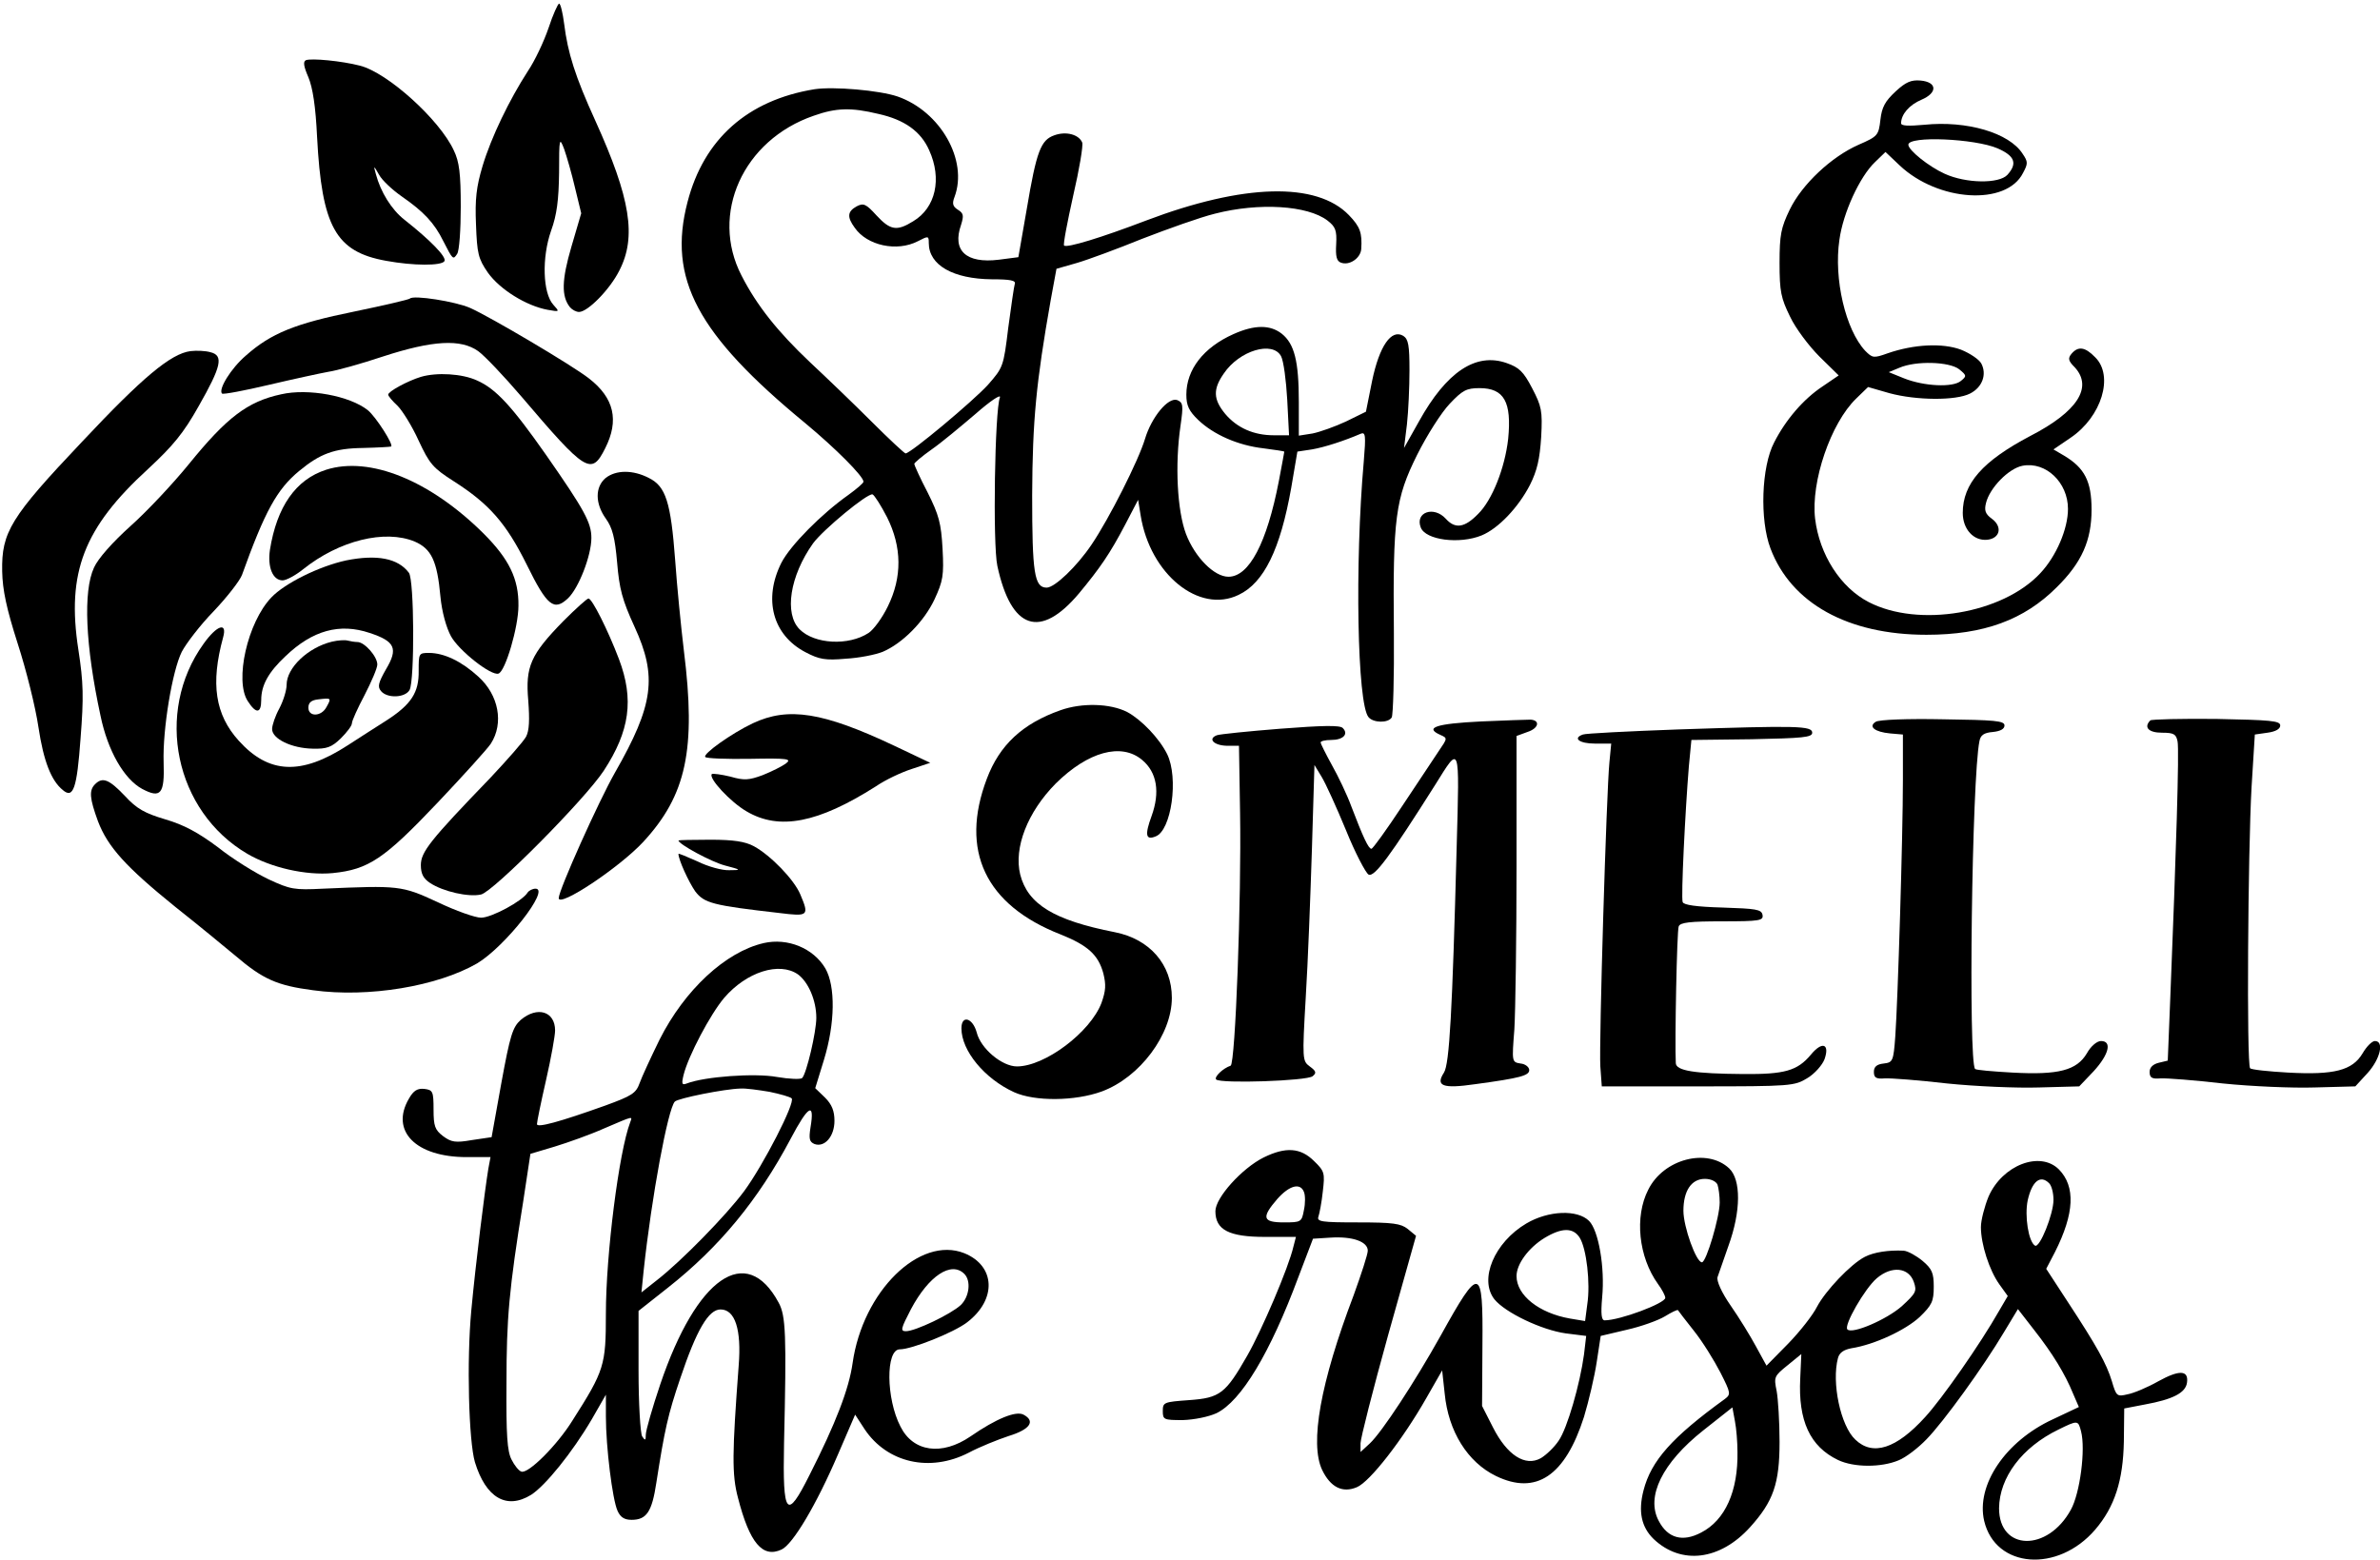
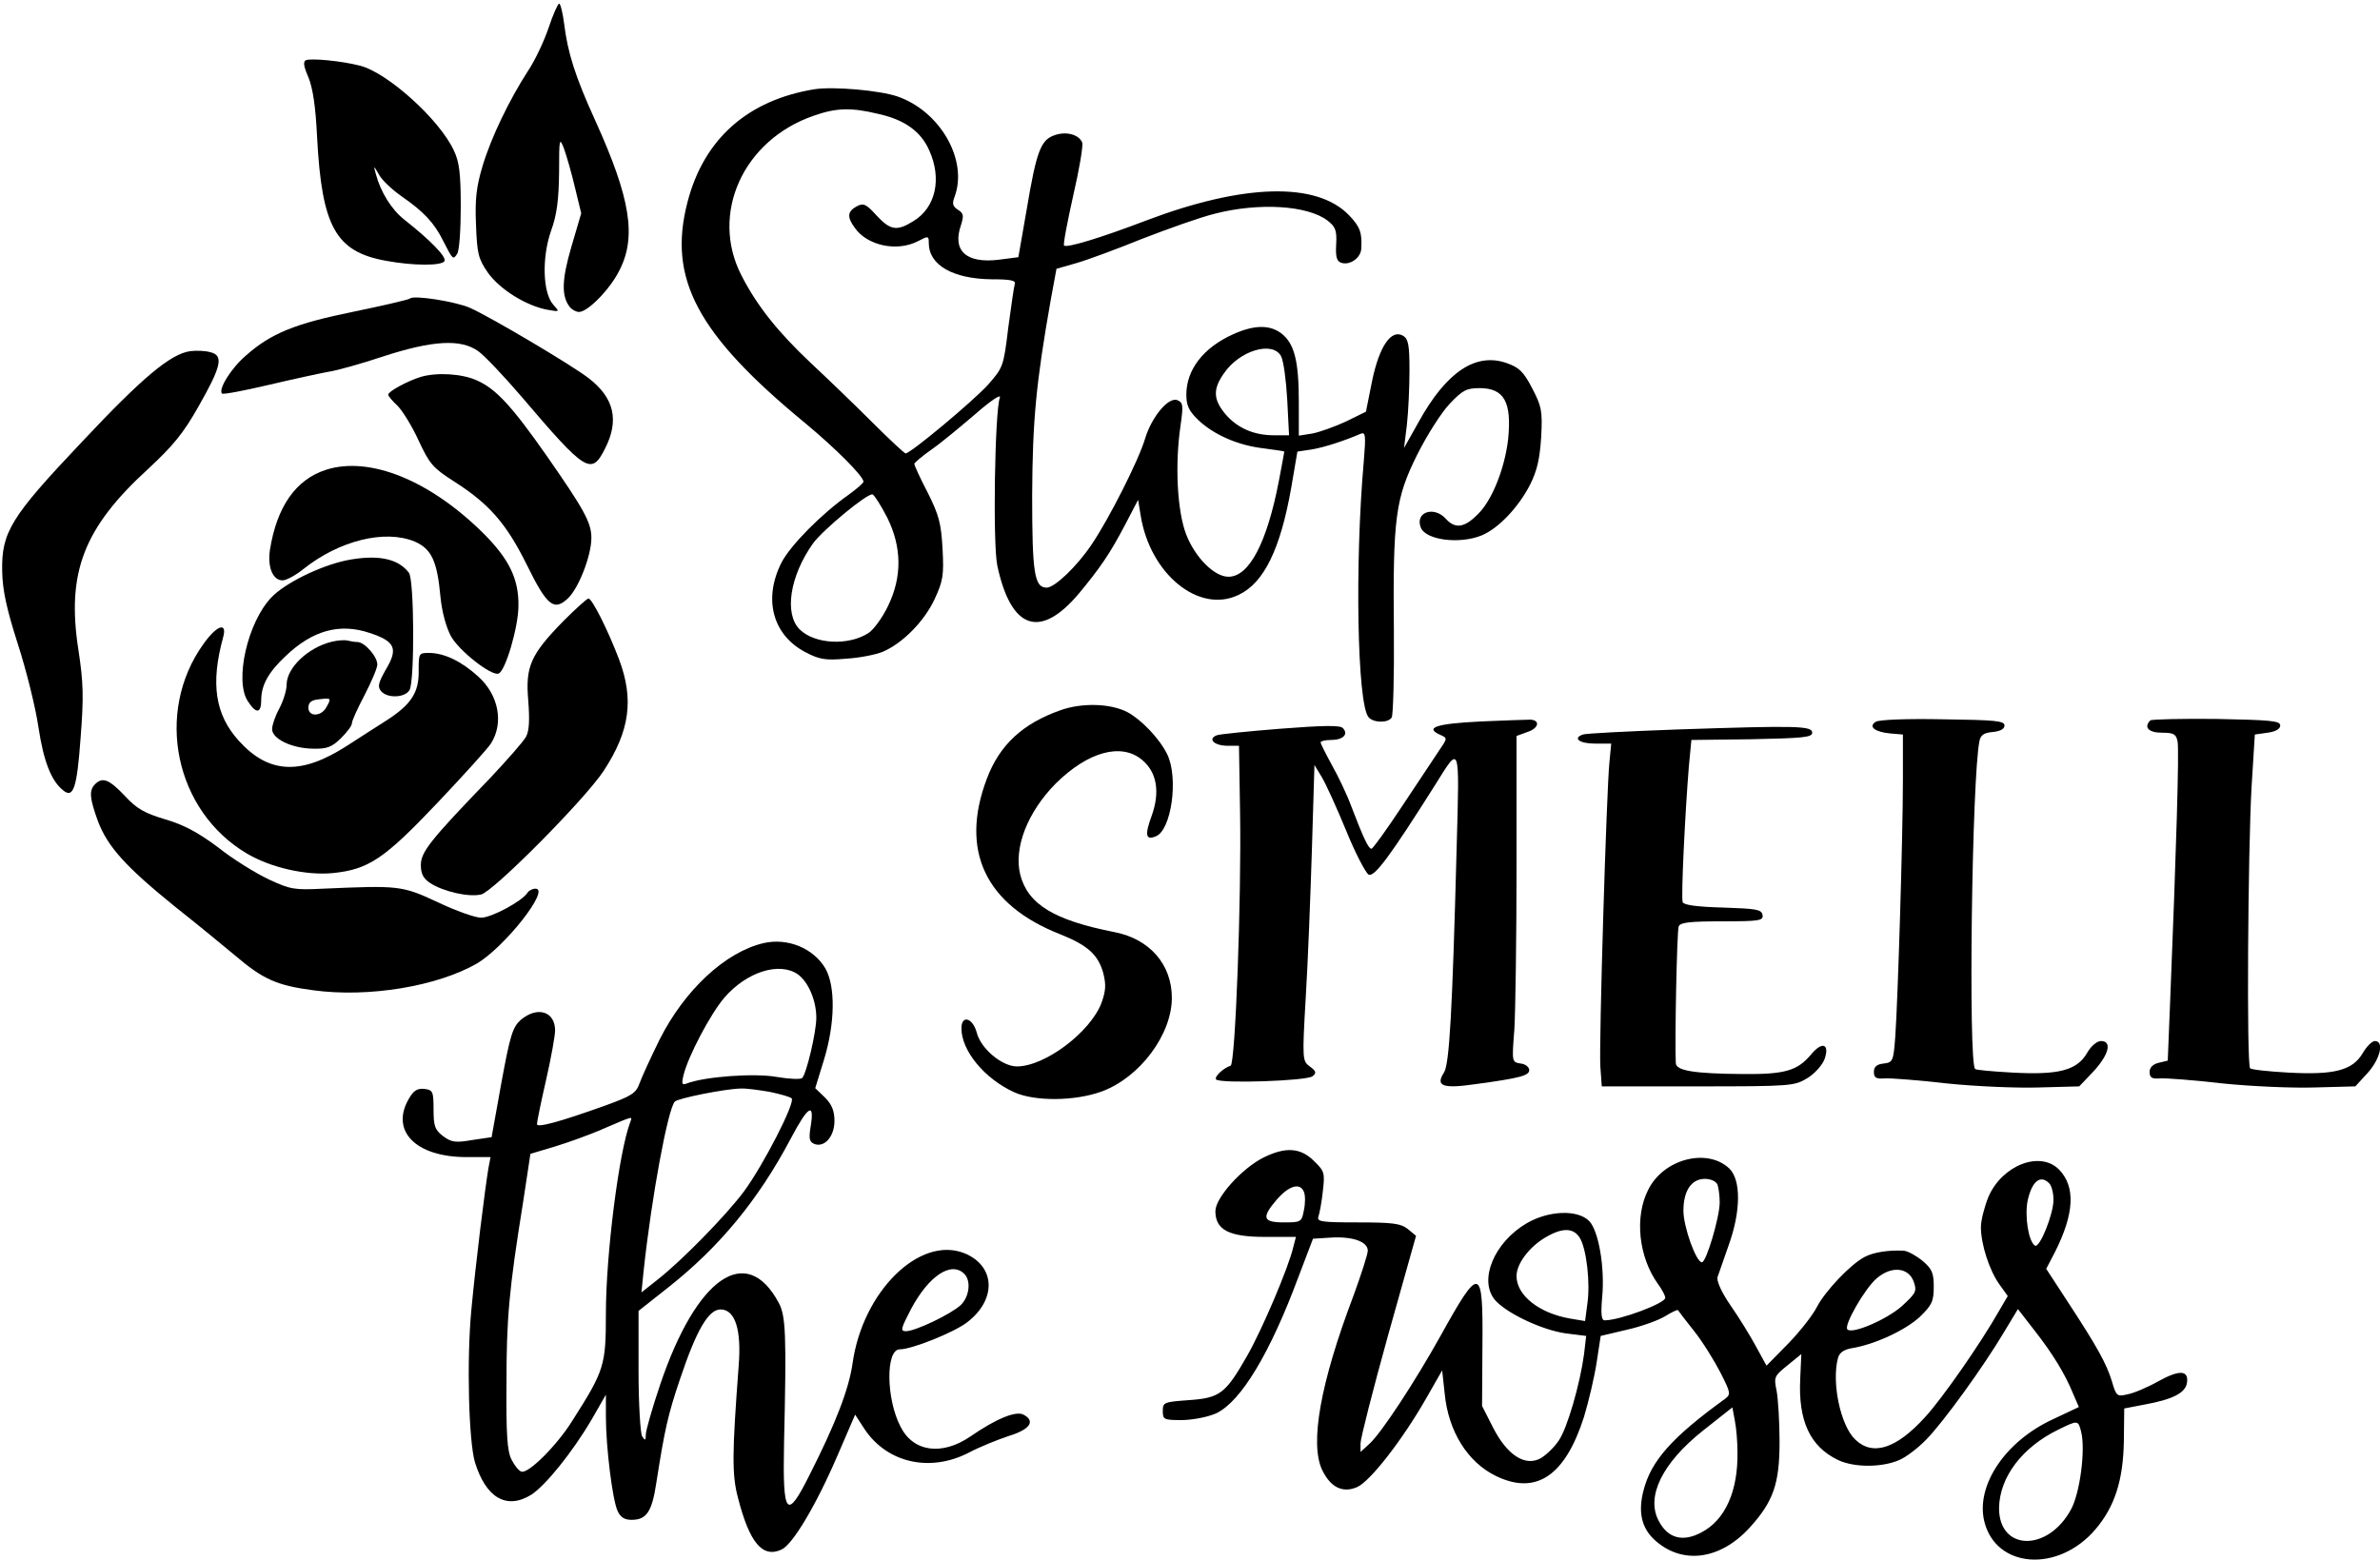
<svg xmlns="http://www.w3.org/2000/svg" version="1.0" width="656pt" height="430pt" viewBox="0 0 656 430" preserveAspectRatio="xMidYMid meet">
  <g transform="translate(0,430) scale(0.1,-0.1)" fill="#000000" stroke="none">
    <path d="M1512 4223 c-13 -38 -38 -91 -57 -119 -51 -79 -101 -182 -125 -262 -17 -57 -21 -91 -18 -161 3 -80 6 -94 33 -133 33 -46 105 -91 164 -102 34 -6 34 -6 16 14 -29 32 -32 130 -6 204 16 44 21 85 22 160 0 96 1 99 14 65 7 -20 21 -68 30 -107 l17 -70 -27 -92 c-27 -92 -28 -137 -4 -167 6 -7 17 -13 25 -13 24 0 85 62 111 114 48 93 31 199 -66 413 -56 123 -76 187 -86 267 -4 31 -10 56 -14 56 -3 0 -17 -30 -29 -67z" />
    <path d="M843 4134 c-8 -4 -6 -17 7 -47 12 -29 20 -80 24 -165 13 -247 51 -316 190 -341 76 -14 153 -14 161 -1 7 11 -39 58 -110 114 -36 28 -66 77 -79 126 -7 25 -6 24 9 -2 8 -15 37 -42 63 -60 59 -41 89 -72 114 -123 26 -51 27 -52 38 -35 6 8 10 67 10 130 0 91 -4 124 -19 155 -39 85 -183 215 -259 234 -50 13 -134 21 -149 15z" />
-     <path d="M5225 4048 c-29 -27 -38 -43 -42 -78 -5 -43 -7 -46 -60 -69 -75 -33 -156 -109 -190 -179 -24 -50 -28 -69 -28 -147 0 -79 4 -97 29 -148 15 -32 52 -81 81 -110 l53 -52 -44 -30 c-53 -35 -102 -92 -134 -155 -35 -67 -40 -213 -10 -292 57 -151 213 -238 430 -238 158 0 269 41 359 131 69 68 96 129 96 214 0 78 -19 115 -76 149 l-29 17 47 32 c86 58 120 171 68 222 -28 29 -47 31 -65 10 -11 -13 -9 -20 9 -38 50 -55 7 -122 -123 -189 -131 -69 -186 -131 -186 -212 0 -45 30 -78 68 -74 35 4 42 36 12 58 -18 13 -21 23 -16 43 10 42 63 96 101 103 64 12 125 -46 125 -119 0 -55 -32 -130 -76 -177 -104 -112 -336 -151 -473 -80 -78 40 -136 131 -148 230 -12 102 43 263 113 331 l33 32 59 -17 c74 -20 183 -21 222 -1 34 17 47 53 31 83 -6 11 -31 28 -56 38 -51 19 -130 15 -202 -10 -39 -14 -42 -13 -62 7 -54 58 -87 198 -71 306 10 74 56 174 98 214 l29 28 39 -37 c106 -100 294 -112 340 -21 14 26 14 31 -1 53 -37 58 -154 92 -271 80 -44 -4 -64 -3 -64 4 0 25 23 51 56 65 45 19 44 49 -3 53 -25 2 -40 -4 -68 -30z m281 -157 c48 -21 55 -42 27 -73 -23 -25 -114 -24 -173 3 -44 20 -100 65 -100 80 0 25 183 17 246 -10z m-106 -609 c21 -17 21 -19 5 -32 -22 -19 -102 -15 -157 7 l-42 17 29 12 c46 20 138 17 165 -4z" />
    <path d="M2245 4054 c-184 -30 -305 -137 -350 -311 -55 -211 26 -364 325 -610 83 -69 160 -146 160 -161 0 -4 -19 -20 -41 -36 -75 -53 -160 -139 -185 -187 -51 -101 -24 -200 66 -247 38 -20 55 -23 111 -18 37 2 82 11 102 19 54 23 114 83 143 145 23 50 26 65 22 139 -4 71 -10 93 -41 155 -21 40 -37 76 -37 79 0 3 21 21 48 40 26 18 80 63 121 98 41 36 71 56 67 45 -14 -35 -20 -404 -7 -464 38 -176 118 -203 225 -76 58 70 85 109 127 189 l36 69 7 -43 c26 -162 161 -272 270 -219 70 33 115 126 145 295 l17 100 40 6 c35 6 90 24 134 43 14 6 15 -4 9 -76 -25 -283 -18 -668 13 -705 13 -16 54 -17 64 -1 4 7 7 112 6 233 -3 318 4 370 64 491 27 54 67 117 90 141 35 37 46 43 82 43 68 0 89 -38 79 -140 -9 -80 -44 -169 -83 -207 -37 -38 -63 -42 -89 -13 -33 36 -85 18 -69 -24 13 -35 107 -47 168 -22 46 19 101 77 133 139 20 40 27 71 31 132 4 73 1 85 -25 135 -24 46 -36 57 -70 69 -85 30 -166 -24 -242 -161 l-41 -73 8 65 c4 36 7 103 7 149 0 69 -3 86 -17 95 -33 20 -66 -28 -86 -124 l-17 -85 -55 -27 c-30 -14 -72 -29 -92 -33 l-38 -6 0 93 c0 112 -12 160 -47 188 -32 25 -75 25 -133 -1 -83 -37 -130 -98 -130 -167 0 -30 7 -45 33 -70 42 -40 109 -70 180 -78 31 -4 57 -8 57 -9 0 -2 -7 -38 -15 -81 -33 -171 -82 -264 -139 -264 -39 0 -92 53 -117 118 -24 64 -31 190 -15 299 8 56 7 63 -9 70 -25 9 -71 -47 -89 -107 -18 -60 -99 -220 -147 -291 -41 -61 -102 -119 -124 -119 -34 0 -40 40 -40 255 1 207 11 310 51 537 l16 87 56 16 c31 9 112 39 181 67 70 27 159 59 200 69 121 31 255 23 310 -19 22 -17 26 -27 24 -65 -2 -33 1 -47 13 -51 23 -9 54 12 56 37 3 45 -3 62 -34 94 -89 92 -290 87 -559 -15 -123 -47 -218 -76 -226 -69 -3 3 9 65 25 137 17 73 28 139 25 147 -9 22 -44 32 -77 20 -37 -13 -49 -43 -76 -204 l-23 -132 -54 -7 c-90 -11 -129 25 -104 96 8 26 7 32 -9 42 -14 9 -16 17 -9 35 38 101 -39 236 -157 277 -50 17 -176 28 -229 20z m176 -68 c72 -16 117 -48 140 -100 36 -79 18 -159 -44 -196 -45 -28 -63 -25 -101 16 -29 32 -36 35 -55 25 -25 -14 -27 -29 -5 -59 34 -49 116 -67 174 -37 29 15 30 15 30 -5 0 -61 67 -99 174 -100 50 0 67 -3 63 -13 -2 -6 -10 -61 -18 -121 -13 -107 -14 -109 -56 -157 -41 -45 -213 -189 -227 -189 -3 0 -45 39 -94 88 -48 48 -124 121 -169 163 -90 85 -147 157 -189 239 -88 170 4 374 199 441 62 22 103 23 178 5z m1110 -668 c7 -13 14 -67 17 -120 l5 -98 -42 0 c-55 0 -101 20 -134 59 -33 40 -34 68 -4 111 43 64 135 91 158 48z m-1086 -444 c41 -82 42 -165 2 -246 -15 -31 -39 -64 -53 -73 -55 -36 -149 -31 -190 10 -43 43 -27 147 37 237 28 38 150 139 164 135 5 -2 23 -30 40 -63z" />
    <path d="M1130 3477 c-3 -3 -72 -19 -154 -36 -163 -33 -229 -60 -298 -121 -42 -36 -77 -94 -66 -105 3 -3 61 8 129 24 68 16 142 32 164 36 22 3 90 22 150 42 138 45 215 49 263 15 18 -13 71 -69 119 -125 178 -209 193 -219 231 -143 39 77 25 139 -45 193 -46 36 -271 169 -327 194 -41 18 -156 36 -166 26z" />
    <path d="M525 3332 c-54 -7 -132 -72 -299 -250 -197 -208 -222 -249 -220 -357 1 -52 12 -103 43 -200 23 -71 49 -175 57 -230 14 -93 35 -147 67 -173 29 -25 39 4 49 142 9 114 8 154 -6 245 -33 213 15 336 192 498 69 64 98 99 140 174 62 109 69 139 32 148 -14 4 -38 5 -55 3z" />
    <path d="M1160 3261 c-36 -11 -90 -40 -90 -49 0 -4 12 -18 26 -31 13 -13 40 -56 58 -96 30 -64 39 -75 97 -112 97 -62 144 -115 201 -230 56 -114 75 -129 114 -92 29 28 64 117 64 166 0 42 -19 77 -125 229 -94 134 -138 182 -190 205 -41 19 -111 23 -155 10z" />
-     <path d="M775 3213 c-93 -20 -150 -64 -254 -192 -43 -53 -115 -130 -161 -171 -50 -45 -90 -90 -101 -115 -30 -65 -24 -213 18 -408 20 -97 65 -175 115 -202 51 -27 62 -14 59 73 -3 92 24 253 50 305 12 23 51 74 88 112 37 39 72 84 78 100 63 175 96 236 158 287 57 47 96 62 175 63 41 1 76 3 78 4 8 4 -42 82 -64 100 -50 40 -165 61 -239 44z" />
    <path d="M899 3005 c-84 -27 -136 -102 -155 -221 -7 -48 8 -84 35 -84 10 0 36 14 57 31 99 79 225 110 307 76 46 -20 62 -53 71 -152 4 -42 16 -85 29 -109 22 -40 111 -110 131 -103 19 6 55 129 55 187 1 74 -26 129 -96 199 -148 147 -314 214 -434 176z" />
-     <path d="M1669 2982 c-29 -25 -29 -70 1 -112 18 -25 25 -52 31 -121 6 -72 14 -103 48 -177 63 -137 53 -215 -54 -402 -45 -79 -155 -324 -155 -346 0 -27 167 84 233 155 119 129 146 255 112 527 -8 66 -19 178 -24 249 -12 161 -26 204 -72 227 -44 23 -91 23 -120 0z" />
    <path d="M954 2755 c-74 -16 -169 -63 -206 -102 -66 -69 -102 -230 -65 -286 23 -36 37 -34 37 3 0 41 20 77 67 121 74 71 149 92 232 64 70 -23 79 -43 45 -100 -21 -37 -24 -48 -14 -60 17 -21 67 -19 79 3 14 26 13 304 -2 323 -30 40 -88 51 -173 34z" />
    <path d="M1553 2588 c-91 -93 -105 -126 -97 -219 4 -53 3 -83 -6 -100 -7 -13 -52 -64 -99 -114 -166 -172 -191 -204 -191 -240 0 -24 7 -37 25 -49 36 -24 107 -40 141 -32 34 8 286 262 338 341 72 110 84 197 42 308 -30 79 -74 167 -84 167 -4 0 -35 -28 -69 -62z" />
    <path d="M561 2525 c-136 -189 -79 -462 121 -579 65 -38 161 -60 235 -53 99 10 142 39 289 194 72 76 138 149 147 163 36 56 22 134 -35 185 -46 42 -94 65 -136 65 -28 0 -28 -2 -28 -49 1 -60 -20 -93 -90 -138 -27 -17 -75 -48 -106 -68 -128 -83 -217 -79 -300 13 -65 72 -78 157 -43 285 12 43 -17 34 -54 -18z" />
    <path d="M915 2531 c-66 -16 -125 -72 -125 -119 0 -15 -9 -44 -20 -65 -11 -20 -20 -46 -20 -57 0 -27 54 -53 112 -54 39 -1 52 4 77 28 17 17 31 35 31 42 0 7 16 42 35 78 19 37 35 74 35 84 0 22 -35 62 -55 62 -7 0 -19 2 -27 4 -7 2 -26 1 -43 -3z m-15 -180 c-14 -27 -50 -28 -50 -2 0 14 8 21 28 23 35 4 36 4 22 -21z" />
    <path d="M2923 2342 c-105 -37 -168 -96 -203 -189 -75 -198 -4 -348 203 -429 75 -30 104 -56 118 -107 8 -32 7 -48 -5 -82 -31 -81 -156 -175 -233 -175 -41 0 -100 49 -111 94 -11 40 -42 49 -42 11 0 -62 64 -139 145 -176 57 -26 168 -25 242 2 105 39 193 157 193 258 0 92 -61 162 -157 181 -168 33 -240 77 -261 159 -18 74 20 172 98 251 89 88 181 113 238 65 41 -34 50 -89 26 -155 -19 -52 -16 -67 11 -56 44 16 64 162 32 227 -22 44 -71 95 -110 116 -47 24 -125 26 -184 5z" />
-     <path d="M2075 2306 c-59 -28 -139 -85 -131 -93 3 -4 59 -6 123 -5 106 2 116 0 99 -13 -11 -8 -39 -22 -64 -32 -38 -14 -51 -15 -89 -4 -25 6 -48 9 -51 7 -10 -11 51 -77 96 -103 90 -53 197 -32 356 69 26 18 71 39 99 48 l51 17 -99 47 c-197 93 -292 108 -390 62z" />
    <path d="M4081 2311 c-122 -6 -156 -17 -111 -37 20 -9 20 -9 -4 -44 -13 -19 -58 -88 -101 -152 -43 -65 -81 -118 -85 -118 -8 0 -23 32 -55 116 -12 33 -37 85 -54 115 -17 31 -31 59 -31 62 0 4 13 7 29 7 33 0 49 16 32 33 -8 8 -55 7 -172 -2 -88 -7 -167 -15 -175 -18 -26 -10 -8 -28 27 -29 l34 0 3 -185 c4 -233 -13 -692 -26 -697 -21 -7 -46 -31 -40 -38 12 -12 251 -4 266 9 11 9 10 14 -8 27 -20 15 -21 18 -11 190 6 96 13 280 17 408 l7 233 20 -33 c11 -18 41 -84 67 -147 25 -62 54 -117 62 -122 16 -9 61 53 183 246 70 112 68 120 60 -170 -12 -456 -20 -598 -35 -622 -24 -37 -4 -45 86 -32 126 17 149 24 149 39 0 8 -11 17 -24 18 -24 4 -24 4 -17 94 3 50 6 253 6 450 l0 359 30 11 c31 10 36 32 9 34 -8 0 -70 -2 -138 -5z" />
    <path d="M5170 2310 c-21 -13 -3 -28 40 -32 l35 -3 0 -125 c0 -155 -14 -610 -21 -707 -5 -69 -7 -72 -32 -75 -19 -2 -27 -9 -27 -23 0 -16 6 -20 30 -18 17 1 94 -5 172 -14 78 -8 192 -13 253 -11 l111 3 40 42 c42 46 51 83 20 83 -11 0 -28 -14 -39 -34 -28 -47 -78 -60 -205 -53 -54 3 -101 7 -103 10 -19 19 -9 802 12 904 3 16 12 23 37 25 20 2 32 8 32 18 0 13 -27 15 -170 17 -96 2 -177 -1 -185 -7z" />
    <path d="M5927 2314 c-19 -19 -5 -34 32 -34 33 0 39 -4 43 -24 5 -23 -4 -310 -20 -706 l-7 -174 -25 -6 c-16 -4 -25 -13 -25 -25 0 -16 6 -20 30 -18 17 1 94 -5 172 -14 78 -8 192 -13 253 -11 l112 3 34 37 c35 39 46 88 20 88 -8 0 -23 -15 -34 -34 -28 -47 -78 -60 -205 -53 -54 3 -102 8 -105 12 -10 9 -6 600 4 775 l9 145 35 5 c22 3 35 10 35 20 0 13 -27 15 -176 18 -96 1 -178 -1 -182 -4z" />
    <path d="M4625 2289 c-137 -5 -256 -11 -262 -14 -29 -10 -10 -25 33 -25 l45 0 -5 -52 c-8 -79 -29 -774 -25 -838 l4 -55 265 0 c258 0 266 1 302 23 20 12 41 36 47 52 15 43 -7 50 -38 12 -37 -44 -72 -54 -186 -53 -135 1 -185 9 -186 30 -3 58 3 366 8 377 4 11 31 14 120 14 104 0 114 2 111 18 -3 15 -18 17 -110 20 -72 2 -107 7 -110 15 -5 13 7 251 17 374 l7 73 166 2 c141 3 167 5 167 18 0 19 -41 20 -370 9z" />
    <path d="M262 2138 c-17 -17 -15 -39 8 -102 27 -71 77 -126 213 -236 62 -49 136 -110 166 -135 76 -65 115 -82 214 -95 153 -21 343 11 452 74 77 46 203 206 161 206 -8 0 -18 -5 -22 -11 -14 -23 -99 -69 -128 -69 -16 0 -70 19 -120 43 -99 46 -107 46 -316 37 -79 -4 -90 -2 -150 26 -36 17 -99 56 -139 88 -55 41 -94 62 -145 77 -57 17 -79 29 -112 65 -43 45 -61 53 -82 32z" />
-     <path d="M1870 1983 c0 -10 90 -59 128 -69 46 -12 46 -13 12 -13 -19 -1 -59 10 -87 24 -29 13 -53 23 -53 21 0 -16 28 -77 46 -103 25 -33 48 -39 232 -60 80 -10 83 -8 58 51 -17 41 -82 108 -128 133 -24 13 -56 18 -120 18 -49 0 -88 -1 -88 -2z" />
    <path d="M2105 1700 c-105 -24 -218 -129 -287 -266 -24 -49 -49 -103 -55 -120 -10 -28 -21 -35 -95 -62 -126 -45 -188 -62 -188 -51 0 6 11 60 25 121 14 61 25 123 25 137 0 53 -49 68 -95 29 -22 -20 -29 -42 -53 -173 l-27 -150 -54 -8 c-46 -8 -57 -6 -80 11 -22 17 -26 27 -26 73 0 50 -2 54 -25 57 -19 2 -30 -4 -43 -27 -52 -89 19 -161 159 -161 l66 0 -6 -32 c-10 -61 -35 -262 -47 -391 -13 -139 -7 -360 10 -418 30 -98 87 -132 155 -90 39 25 113 116 167 208 l39 68 0 -60 c0 -84 18 -229 32 -260 8 -18 19 -25 39 -25 41 0 56 22 68 102 23 147 32 188 66 288 45 134 78 190 111 190 40 0 58 -55 50 -155 -18 -241 -19 -300 -2 -364 32 -125 68 -167 120 -143 31 14 96 123 156 263 l47 109 26 -40 c62 -93 180 -120 287 -65 30 16 80 36 110 46 59 18 75 41 41 59 -21 11 -75 -11 -146 -60 -79 -54 -158 -43 -193 27 -40 77 -41 213 -2 213 33 0 148 46 185 74 83 63 79 156 -7 191 -123 49 -280 -105 -308 -303 -10 -71 -46 -165 -119 -309 -63 -126 -74 -112 -70 87 7 301 5 353 -15 389 -89 165 -226 70 -326 -225 -22 -65 -40 -128 -40 -139 0 -17 -2 -17 -10 -5 -5 8 -10 90 -10 181 l0 165 81 64 c142 112 249 242 338 410 49 93 67 103 55 32 -5 -32 -3 -40 11 -46 28 -10 55 21 55 64 0 27 -7 45 -26 64 l-27 26 24 78 c31 101 32 203 4 252 -33 56 -104 85 -170 70z m94 -86 c29 -21 51 -72 51 -120 0 -39 -27 -154 -39 -166 -4 -4 -35 -3 -70 3 -61 11 -199 1 -248 -18 -13 -5 -15 -2 -9 23 13 53 74 168 112 213 62 72 152 100 203 65z m-78 -324 c29 -6 57 -14 61 -18 11 -11 -78 -184 -131 -256 -48 -65 -173 -193 -240 -245 l-43 -34 6 59 c22 205 67 447 86 467 8 9 137 35 181 36 15 1 50 -4 80 -9z m-384 -84 c-31 -81 -67 -365 -67 -528 0 -142 -4 -156 -92 -294 -42 -68 -122 -148 -141 -141 -7 2 -19 17 -27 33 -12 23 -15 68 -14 209 0 181 7 260 46 502 l20 132 67 20 c36 11 98 33 136 50 84 36 78 34 72 17z m921 -418 c19 -19 14 -63 -10 -86 -27 -25 -125 -72 -151 -72 -16 0 -14 7 14 61 49 92 111 133 147 97z" />
    <path d="M3483 1109 c-60 -30 -133 -111 -133 -148 0 -52 38 -71 137 -71 l85 0 -7 -27 c-13 -57 -87 -230 -127 -300 -60 -105 -75 -117 -161 -123 -69 -5 -72 -6 -72 -30 0 -24 3 -25 55 -25 32 1 71 9 93 19 68 33 148 166 226 376 l40 105 48 3 c61 4 103 -11 103 -36 0 -10 -18 -65 -39 -123 -92 -242 -121 -408 -87 -481 23 -48 56 -65 96 -48 36 15 126 131 191 245 l44 77 7 -64 c10 -104 63 -189 141 -227 111 -54 191 0 243 163 13 43 29 111 35 151 l11 72 72 17 c40 9 87 26 105 37 18 11 34 19 36 17 1 -2 21 -28 44 -57 24 -30 56 -82 73 -115 29 -57 29 -60 12 -73 -145 -105 -203 -170 -224 -252 -15 -58 -6 -101 28 -134 76 -72 183 -59 266 33 64 71 81 120 81 235 0 55 -4 118 -8 140 -8 39 -7 41 30 71 l38 31 -3 -67 c-6 -117 27 -188 104 -225 44 -21 119 -21 167 -1 20 8 54 34 77 58 47 48 157 200 214 296 l38 63 45 -58 c51 -65 85 -121 107 -175 l16 -37 -72 -34 c-130 -60 -212 -181 -189 -280 31 -131 203 -144 306 -24 54 63 77 136 79 243 l1 91 57 11 c77 14 112 32 116 60 5 35 -21 36 -79 4 -30 -17 -68 -33 -85 -36 -29 -7 -31 -5 -43 36 -15 49 -41 96 -123 221 l-58 89 24 46 c54 107 57 181 11 228 -52 52 -156 12 -194 -75 -11 -27 -21 -65 -21 -84 0 -47 23 -119 51 -158 l23 -32 -24 -41 c-51 -90 -157 -242 -204 -293 -79 -87 -144 -108 -192 -62 -41 38 -66 158 -48 225 4 15 16 23 37 27 64 10 149 50 188 86 34 33 39 43 39 84 0 38 -5 49 -31 71 -17 14 -40 27 -52 28 -41 2 -82 -4 -107 -17 -39 -20 -109 -94 -132 -138 -11 -22 -46 -67 -79 -101 l-60 -61 -29 53 c-15 28 -47 80 -70 113 -25 36 -39 68 -36 78 3 9 17 48 30 86 35 96 35 183 2 214 -61 57 -181 26 -223 -59 -38 -74 -27 -185 27 -260 11 -15 20 -32 20 -38 0 -15 -125 -62 -167 -62 -9 0 -11 17 -7 63 8 83 -10 185 -36 211 -32 32 -112 29 -173 -7 -88 -52 -131 -154 -88 -209 30 -37 131 -85 197 -94 l56 -7 -6 -51 c-11 -81 -46 -204 -70 -238 -12 -18 -34 -39 -49 -48 -43 -24 -93 8 -132 85 l-30 59 1 168 c2 219 -7 221 -115 26 -72 -129 -162 -266 -195 -297 l-26 -24 0 24 c0 13 34 147 76 298 l77 274 -23 19 c-19 15 -41 18 -137 18 -101 0 -114 2 -109 16 3 9 9 40 12 69 6 51 5 56 -24 84 -37 37 -78 40 -139 10z m1251 -75 c3 -9 6 -31 6 -49 0 -40 -37 -165 -49 -165 -16 0 -51 98 -51 142 0 55 22 88 59 88 17 0 31 -7 35 -16z m914 4 c7 -7 12 -27 12 -46 0 -39 -38 -134 -51 -126 -18 11 -29 82 -20 125 12 53 35 71 59 47z m-2054 -24 c4 -9 4 -32 0 -50 -6 -33 -8 -34 -55 -34 -59 0 -63 13 -18 65 33 37 63 45 73 19z m760 -126 c19 -30 30 -126 21 -184 l-6 -46 -42 7 c-85 15 -147 64 -147 117 0 33 33 78 77 105 48 29 79 29 97 1z m921 -122 c9 -26 6 -31 -33 -67 -42 -37 -137 -78 -150 -64 -11 10 48 113 81 141 41 35 88 30 102 -10z m-486 -468 c2 -109 -34 -189 -100 -223 -51 -27 -92 -16 -117 32 -36 67 10 160 122 249 l81 64 7 -38 c4 -20 7 -58 7 -84z m947 56 c13 -50 -3 -171 -28 -216 -64 -117 -198 -114 -198 4 1 85 63 168 164 217 53 26 54 26 62 -5z" />
  </g>
</svg>